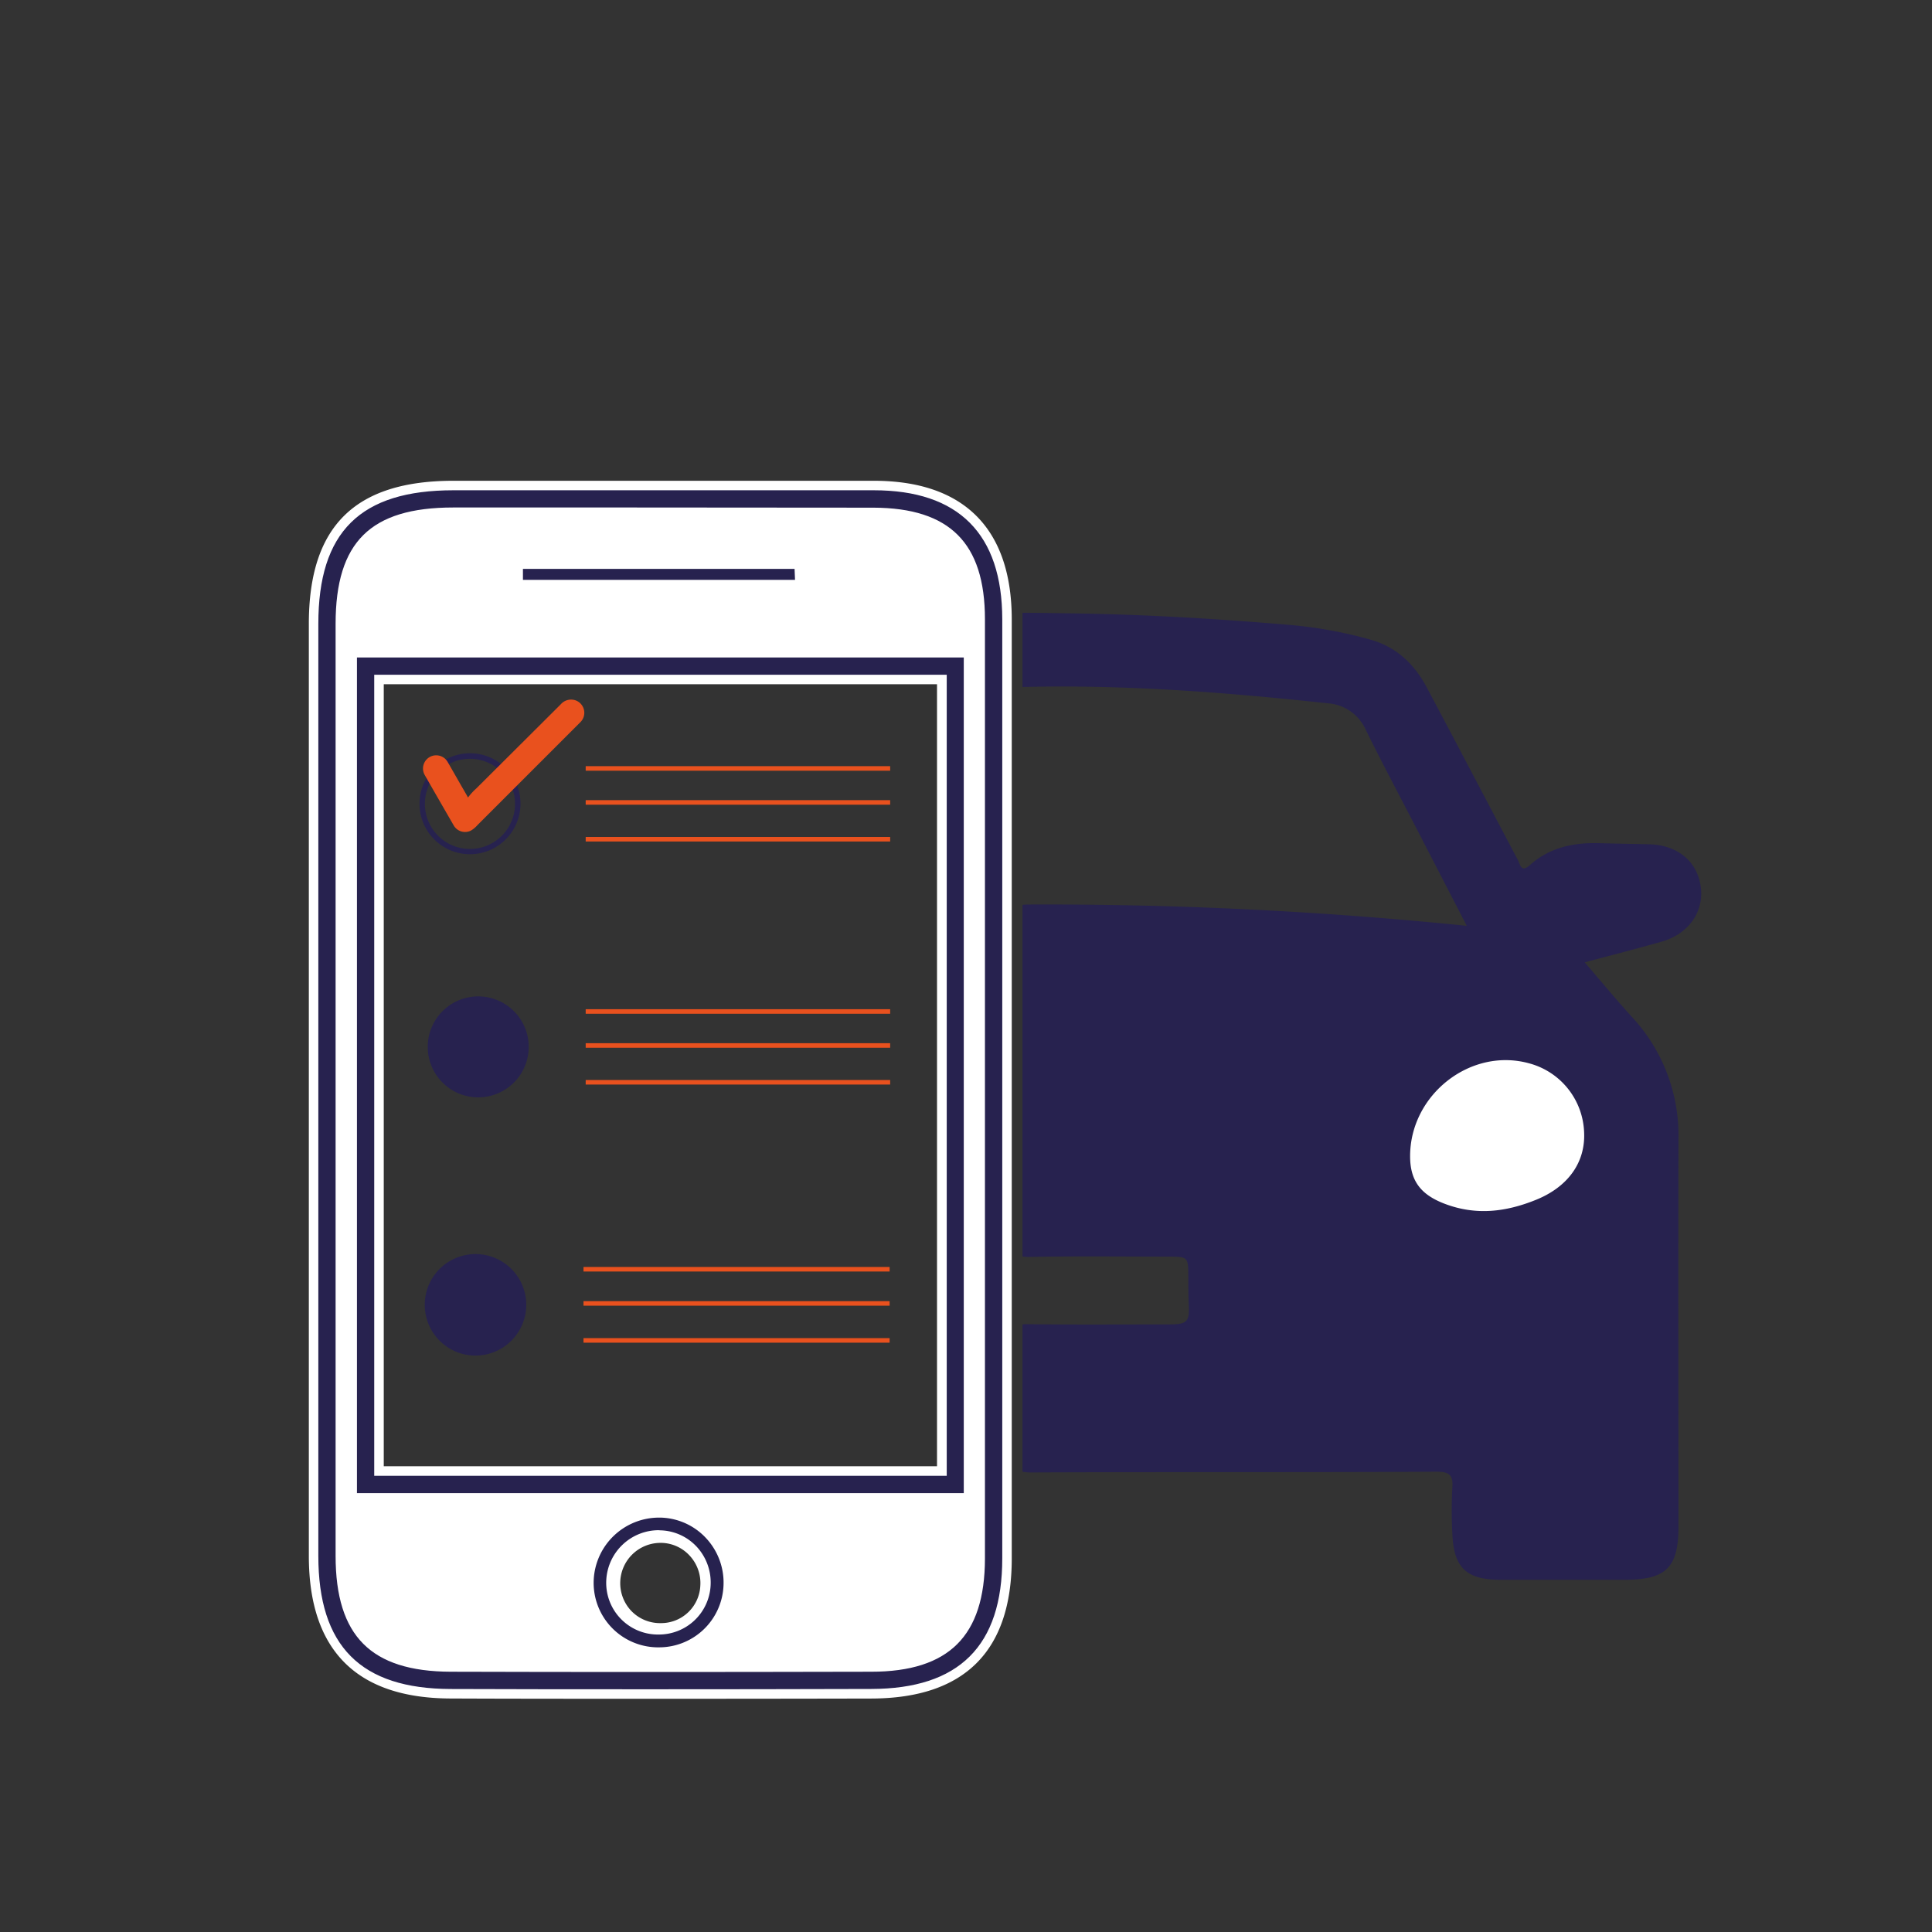
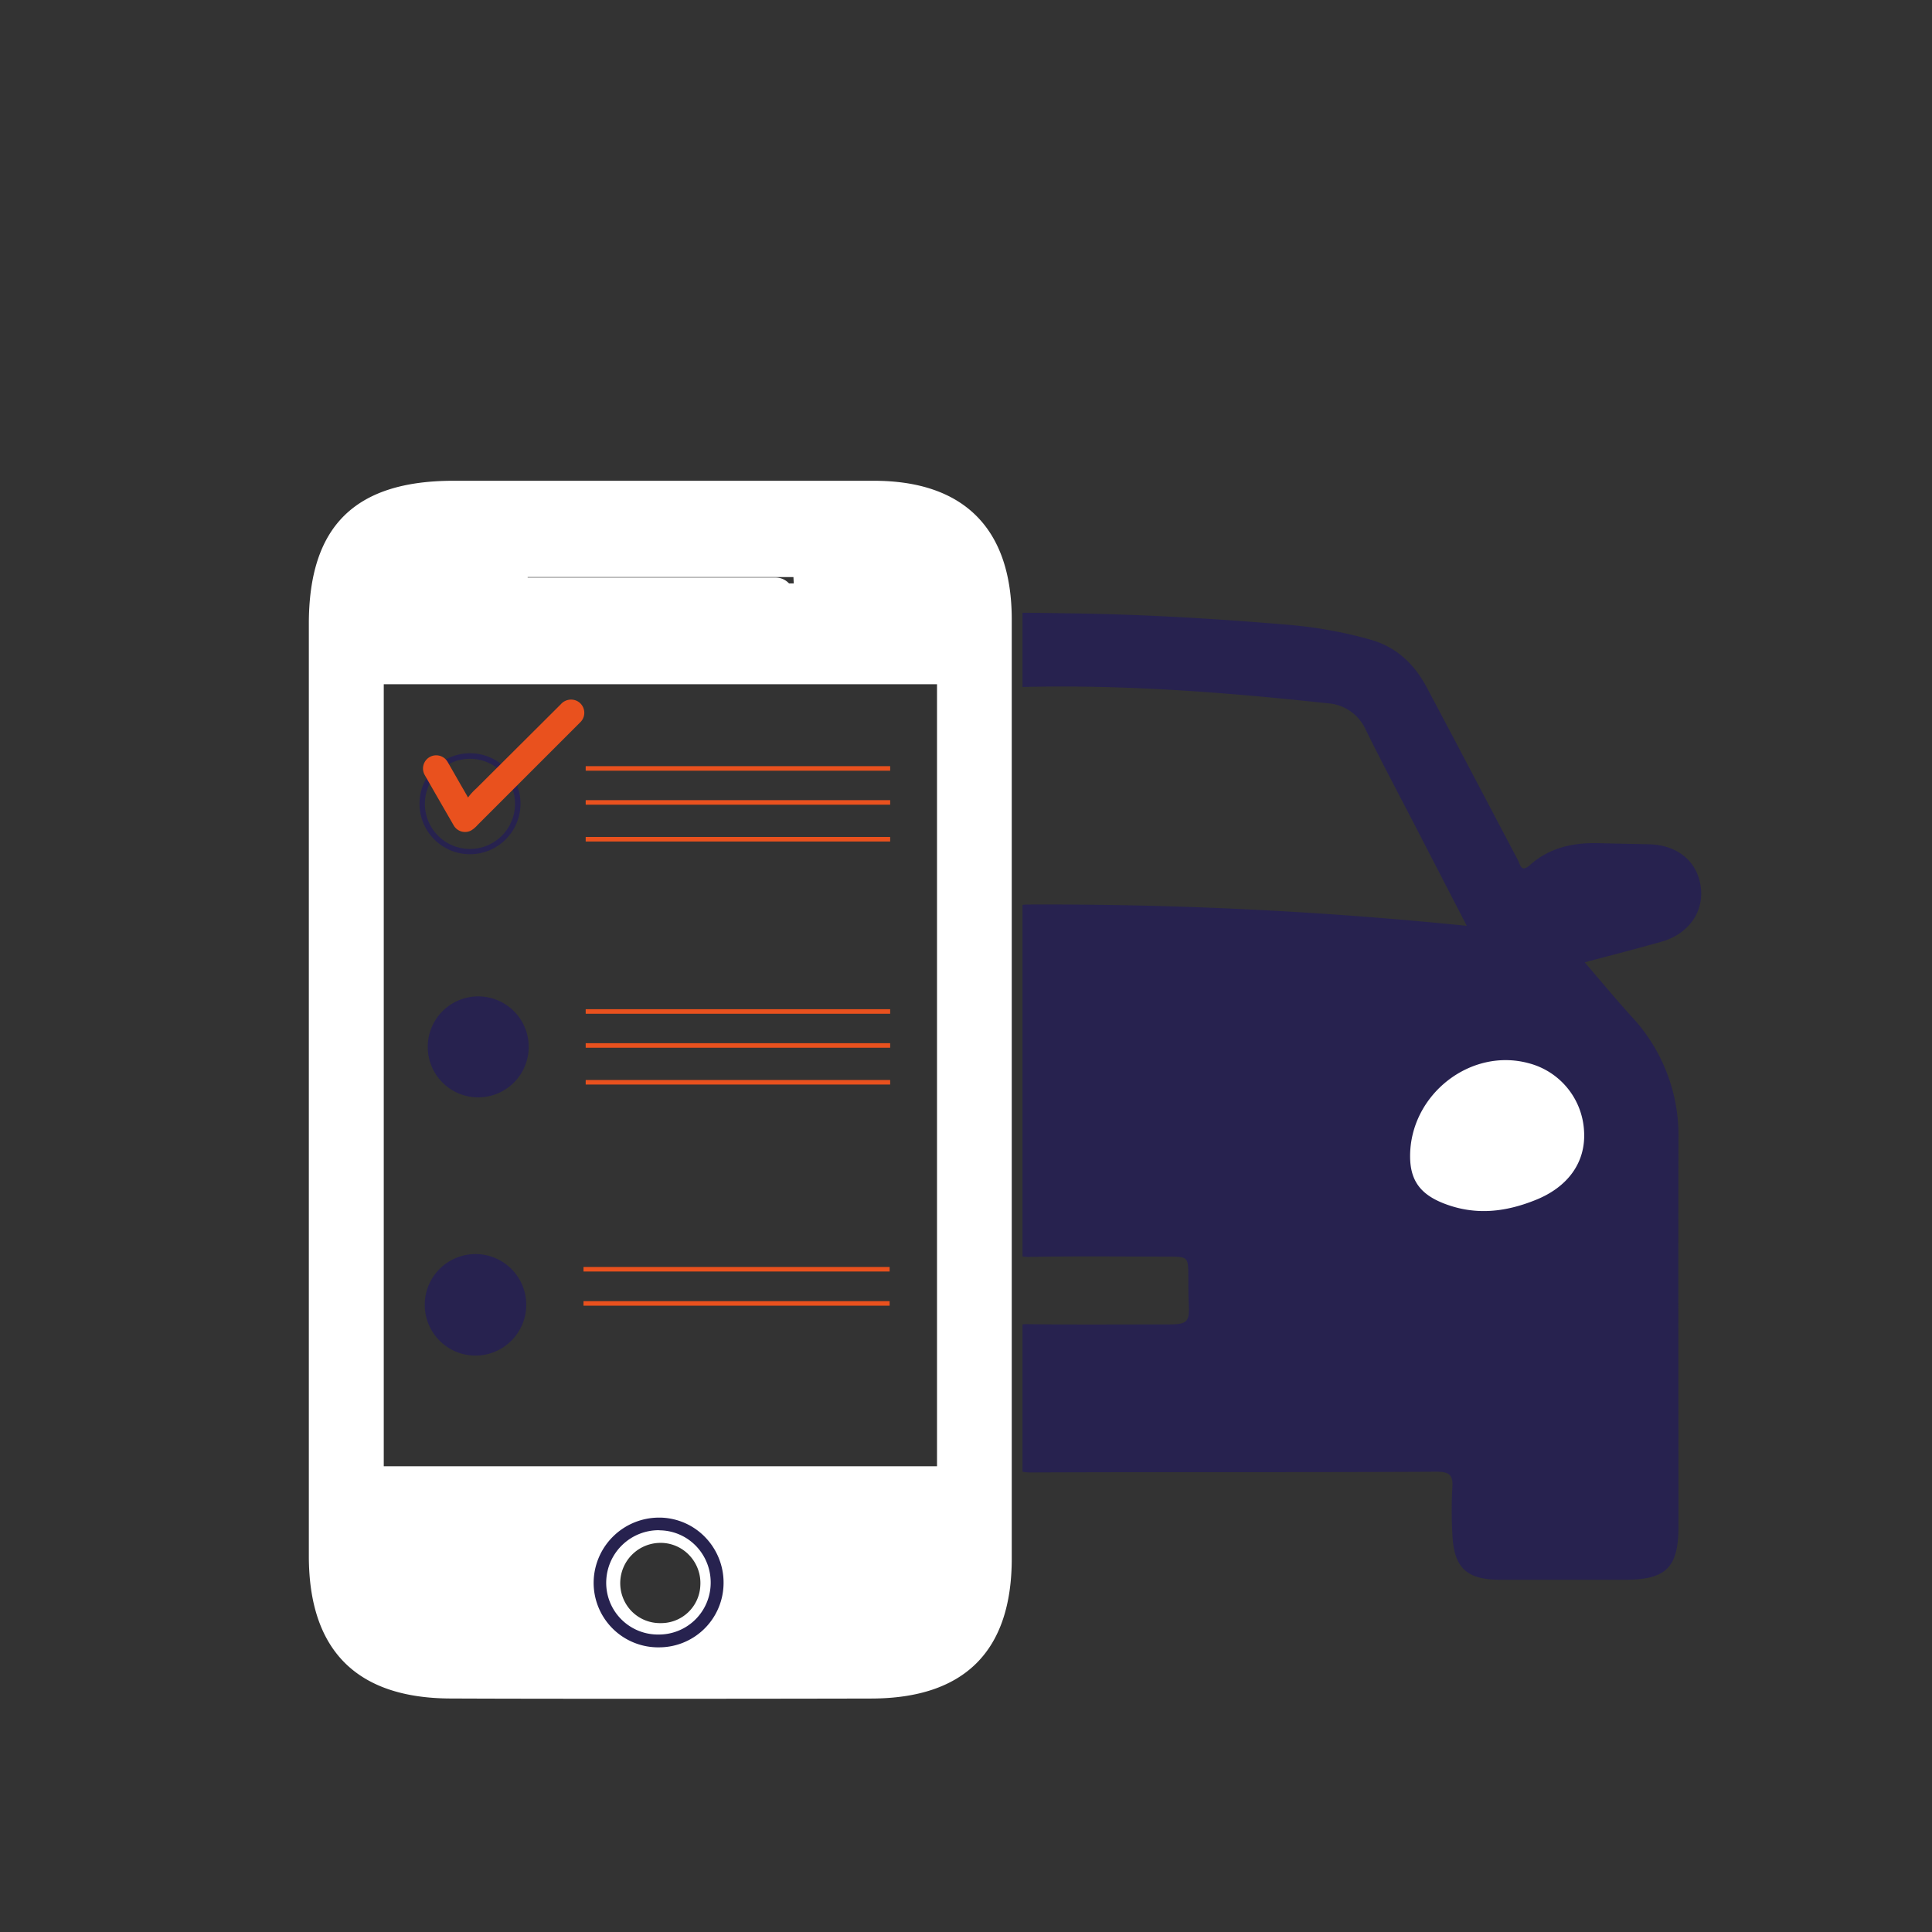
<svg xmlns="http://www.w3.org/2000/svg" id="Layer_1" data-name="Layer 1" viewBox="0 0 425.2 425.2">
  <rect x="0" y="0" width="425.2" height="425.2" fill="#333333" stroke="none" />
  <defs>
    <style>.cls-1{fill:#fff;}.cls-2,.cls-3{fill:#27224f;}.cls-2{stroke:#27224f;}.cls-2,.cls-5{stroke-miterlimit:10;}.cls-4{fill:#e9511e;}.cls-5{fill:none;stroke:#e9511e;}</style>
  </defs>
  <path class="cls-1" d="M218.68,240q0,51.48,0,103c0,18.12-8.7,26.79-26.93,26.83q-46.28.09-92.56,0C80.51,369.76,72,361.07,72,342.44q0-102.57,0-205.13c0-19.16,8.4-27.49,27.79-27.51q46.29,0,92.56,0c17.69,0,26.35,8.7,26.37,26.46Q218.73,188.17,218.68,240ZM80.46,146.6V326.71H210.21V146.6Zm65.26,189a12.92,12.92,0,0,0-13.18,12.09,12.81,12.81,0,1,0,13.18-12.09ZM116.13,127l0,1.4h58.56l-.07-1.4Z" />
-   <path class="cls-1" d="M143.47,373.87c-15.85,0-30.42,0-44.3-.06-20.7-.06-31.2-10.62-31.2-31.37q0-102.57,0-205.13c0-21.47,10.1-31.48,31.78-31.5q46.27,0,92.56,0c19.84,0,30.33,10.55,30.36,30.45q0,37.18,0,74.36V272q0,35.5,0,71c0,20.41-10.42,30.78-30.92,30.82C174.21,373.86,158.27,373.87,143.47,373.87Zm-5.58-260.09H99.76C82.63,113.81,76,120.4,76,137.31q0,102.57,0,205.13c0,16.56,6.74,23.34,23.24,23.39,26.85.08,56.25.08,92.54,0,16.07,0,22.94-6.87,23-22.84q0-35.5,0-71V240h0v-29.4q0-37.17,0-74.35c0-15.53-6.92-22.46-22.37-22.48Q165.1,113.78,137.89,113.78Zm7.43,251.42h-.45a16.73,16.73,0,0,1-16.32-17.77,16.93,16.93,0,0,1,17.28-15.85A16.6,16.6,0,0,1,157.67,337a16.86,16.86,0,0,1,4.43,12.44A16.69,16.69,0,0,1,145.32,365.2Zm.05-25.64a8.87,8.87,0,0,0-6.54,14.86,8.74,8.74,0,0,0,6.25,2.8h.25a8.64,8.64,0,0,0,8.8-8.25,8.86,8.86,0,0,0-2.34-6.59,8.67,8.67,0,0,0-6.18-2.82h-.24Zm64.84-8.86H80.46a4,4,0,0,1-4-4V146.6a4,4,0,0,1,4-4H210.21a4,4,0,0,1,4,4V326.71A4,4,0,0,1,210.21,330.7Zm-125.75-8H206.22V150.59H84.46ZM174.73,132.4H116.17a4,4,0,0,1-4-3.89l0-1.4a4,4,0,0,1,4-4.11h58.53a4,4,0,0,1,4,3.81l.06,1.41a4,4,0,0,1-1.09,2.94A4,4,0,0,1,174.73,132.4Z" />
-   <path class="cls-2" d="M143.83,371.28c-16,0-30.63,0-44.65-.06-19.52-.06-28.62-9.2-28.62-28.79q0-102.55,0-205.12c0-20,9-28.89,29.19-28.91,31.15,0,62.3,0,92.56,0,18.4,0,27.74,9.4,27.77,27.86q0,37.35,0,74.71v59.83q0,36.09,0,72.18c0,19-9.28,28.19-28.33,28.23C174.37,371.26,158.56,371.28,143.83,371.28Zm-5.62-260.09H99.76c-18.5,0-26.4,7.83-26.4,26.11q0,102.57,0,205.12c0,17.92,8,25.94,25.83,26,27,.08,56.37.08,92.54,0,17.41,0,25.52-8.12,25.54-25.43q0-36.09,0-72.18V211q0-37.35,0-74.71c0-17.07-8-25-25-25.06C174.52,111.2,156.43,111.19,138.21,111.19Z" />
-   <path class="cls-2" d="M211.61,328.11H79.06V145.2H211.61ZM81.86,325.3h127V148H81.86Z" />
+   <path class="cls-1" d="M143.47,373.87c-15.85,0-30.42,0-44.3-.06-20.7-.06-31.2-10.62-31.2-31.37q0-102.57,0-205.13c0-21.47,10.1-31.48,31.78-31.5q46.27,0,92.56,0c19.84,0,30.33,10.55,30.36,30.45q0,37.18,0,74.36V272q0,35.5,0,71c0,20.41-10.42,30.78-30.92,30.82C174.21,373.86,158.27,373.87,143.47,373.87Zm-5.58-260.09H99.76C82.63,113.81,76,120.4,76,137.31q0,102.57,0,205.13c0,16.56,6.74,23.34,23.24,23.39,26.85.08,56.25.08,92.54,0,16.07,0,22.94-6.87,23-22.84q0-35.5,0-71V240h0v-29.4q0-37.17,0-74.35c0-15.53-6.92-22.46-22.37-22.48Q165.1,113.78,137.89,113.78Zm7.43,251.42h-.45a16.73,16.73,0,0,1-16.32-17.77,16.93,16.93,0,0,1,17.28-15.85A16.6,16.6,0,0,1,157.67,337a16.86,16.86,0,0,1,4.43,12.44A16.69,16.69,0,0,1,145.32,365.2Zm.05-25.64a8.87,8.87,0,0,0-6.54,14.86,8.74,8.74,0,0,0,6.25,2.8h.25a8.64,8.64,0,0,0,8.8-8.25,8.86,8.86,0,0,0-2.34-6.59,8.67,8.67,0,0,0-6.18-2.82h-.24Zm64.84-8.86H80.46a4,4,0,0,1-4-4V146.6a4,4,0,0,1,4-4H210.21a4,4,0,0,1,4,4V326.71A4,4,0,0,1,210.21,330.7Zm-125.75-8H206.22V150.59H84.46ZM174.73,132.4H116.17a4,4,0,0,1-4-3.89l0-1.4h58.53a4,4,0,0,1,4,3.81l.06,1.41a4,4,0,0,1-1.09,2.94A4,4,0,0,1,174.73,132.4Z" />
  <path class="cls-3" d="M144.93,362.55h-.38a14.2,14.2,0,0,1-13.87-15.11A14.4,14.4,0,0,1,145,334h.39a14.13,14.13,0,0,1,10.06,4.58,14.36,14.36,0,0,1,3.77,10.6A14.19,14.19,0,0,1,144.93,362.55Zm0-25.78a11.58,11.58,0,0,0-11.49,10.83,11.38,11.38,0,0,0,11.13,12.13h.31A11.39,11.39,0,0,0,156.39,349a11.59,11.59,0,0,0-3-8.53,11.31,11.31,0,0,0-8.06-3.67Z" />
-   <path class="cls-2" d="M115.59,125.7l0,1.42h58.86l-.06-1.42Z" />
  <path class="cls-3" d="M103.44,188a11.11,11.11,0,1,1,11.11-11.11A11.13,11.13,0,0,1,103.44,188Zm0-21a9.92,9.92,0,1,0,9.91,9.92A9.93,9.93,0,0,0,103.44,167Z" />
  <path class="cls-3" d="M105.24,241.51a11.11,11.11,0,1,1,11.12-11.11A11.12,11.12,0,0,1,105.24,241.51Z" />
  <path class="cls-3" d="M104.65,298.34a11.17,11.17,0,1,1,11.17-11.17A11.19,11.19,0,0,1,104.65,298.34Z" />
  <path class="cls-4" d="M103,175.52a13.22,13.22,0,0,1,1.83-2L123.42,155a3,3,0,0,1,3.32-.84,2.91,2.91,0,0,1,1.08,4.69l-.22.22-22.5,22.5a6,6,0,0,1-1.41,1.2,2.87,2.87,0,0,1-3.83-1.1q-3.19-5.52-6.36-11.06a2.89,2.89,0,1,1,5-2.95c1,1.73,2,3.49,3,5.24C102,173.76,102.52,174.63,103,175.52Z" />
  <line class="cls-5" x1="128.9" y1="169.12" x2="195.91" y2="169.12" />
  <line class="cls-5" x1="128.9" y1="176.6" x2="195.91" y2="176.6" />
  <line class="cls-5" x1="128.9" y1="184.7" x2="195.91" y2="184.7" />
  <line class="cls-5" x1="128.42" y1="279.34" x2="195.79" y2="279.34" />
  <line class="cls-5" x1="128.42" y1="286.86" x2="195.79" y2="286.86" />
-   <line class="cls-5" x1="128.42" y1="295" x2="195.79" y2="295" />
  <line class="cls-5" x1="128.9" y1="222.61" x2="195.91" y2="222.61" />
  <line class="cls-5" x1="128.9" y1="230.09" x2="195.91" y2="230.09" />
  <line class="cls-5" x1="128.9" y1="238.19" x2="195.91" y2="238.19" />
  <path class="cls-3" d="M374.28,195c-.83-5.54-5.18-9.05-11.39-9.19-3.64-.09-7.29-.13-10.93-.24-5.64-.17-10.91.94-15.23,4.8-2,1.78-2.13-.07-2.69-1.13-6.69-12.66-13.33-25.35-20.06-38-2.73-5.11-6.67-8.88-12.42-10.48a96.06,96.06,0,0,0-17.76-3.23c-15.77-1.34-31.57-2.29-47.39-2.53-3.77-.05-7.55-.13-11.37-.14v16.33h.18c22.37-.54,44.62,1.18,66.83,3.58a9.9,9.9,0,0,1,8.53,5.84c3.51,7.14,7.26,14.16,10.91,21.23l11.32,21.92a915.59,915.59,0,0,0-96.59-4.69,9.66,9.66,0,0,0-1.18.08v77.38a9,9,0,0,0,1.73.09c10-.18,20.07-.07,30.1-.06,4.62,0,4.64,0,4.66,4.49,0,1.94,0,3.88.09,5.81.22,4-.28,4.61-4.24,4.62-10.37,0-20.75.08-31.12-.05a9.1,9.1,0,0,0-1.22.05V323.9a8.87,8.87,0,0,0,1.86.16c29.76-.13,59.52,0,89.28-.16,2.94,0,3.65.82,3.45,3.59a93.61,93.61,0,0,0,0,9.91c.27,7.54,3,10.26,10.51,10.29,9.12,0,18.24,0,27.36,0S369.4,345.07,369.4,336c0-28.39-.07-56.77,0-85.16a38.3,38.3,0,0,0-10.26-27.05c-3.5-3.85-6.82-7.86-10.37-12,6-1.6,11.48-3,16.94-4.55C371.73,205.52,375.12,200.53,374.28,195Z" />
  <path class="cls-1" d="M310.34,254.46c0-13.53,13.26-23.94,26.08-20.47a16.31,16.31,0,0,1,12.21,15.08c.37,6.78-3.58,12.17-10.61,15-6.66,2.69-13.25,3.48-20.15.83C312.71,262.91,310.34,259.9,310.34,254.46Z" />
</svg>